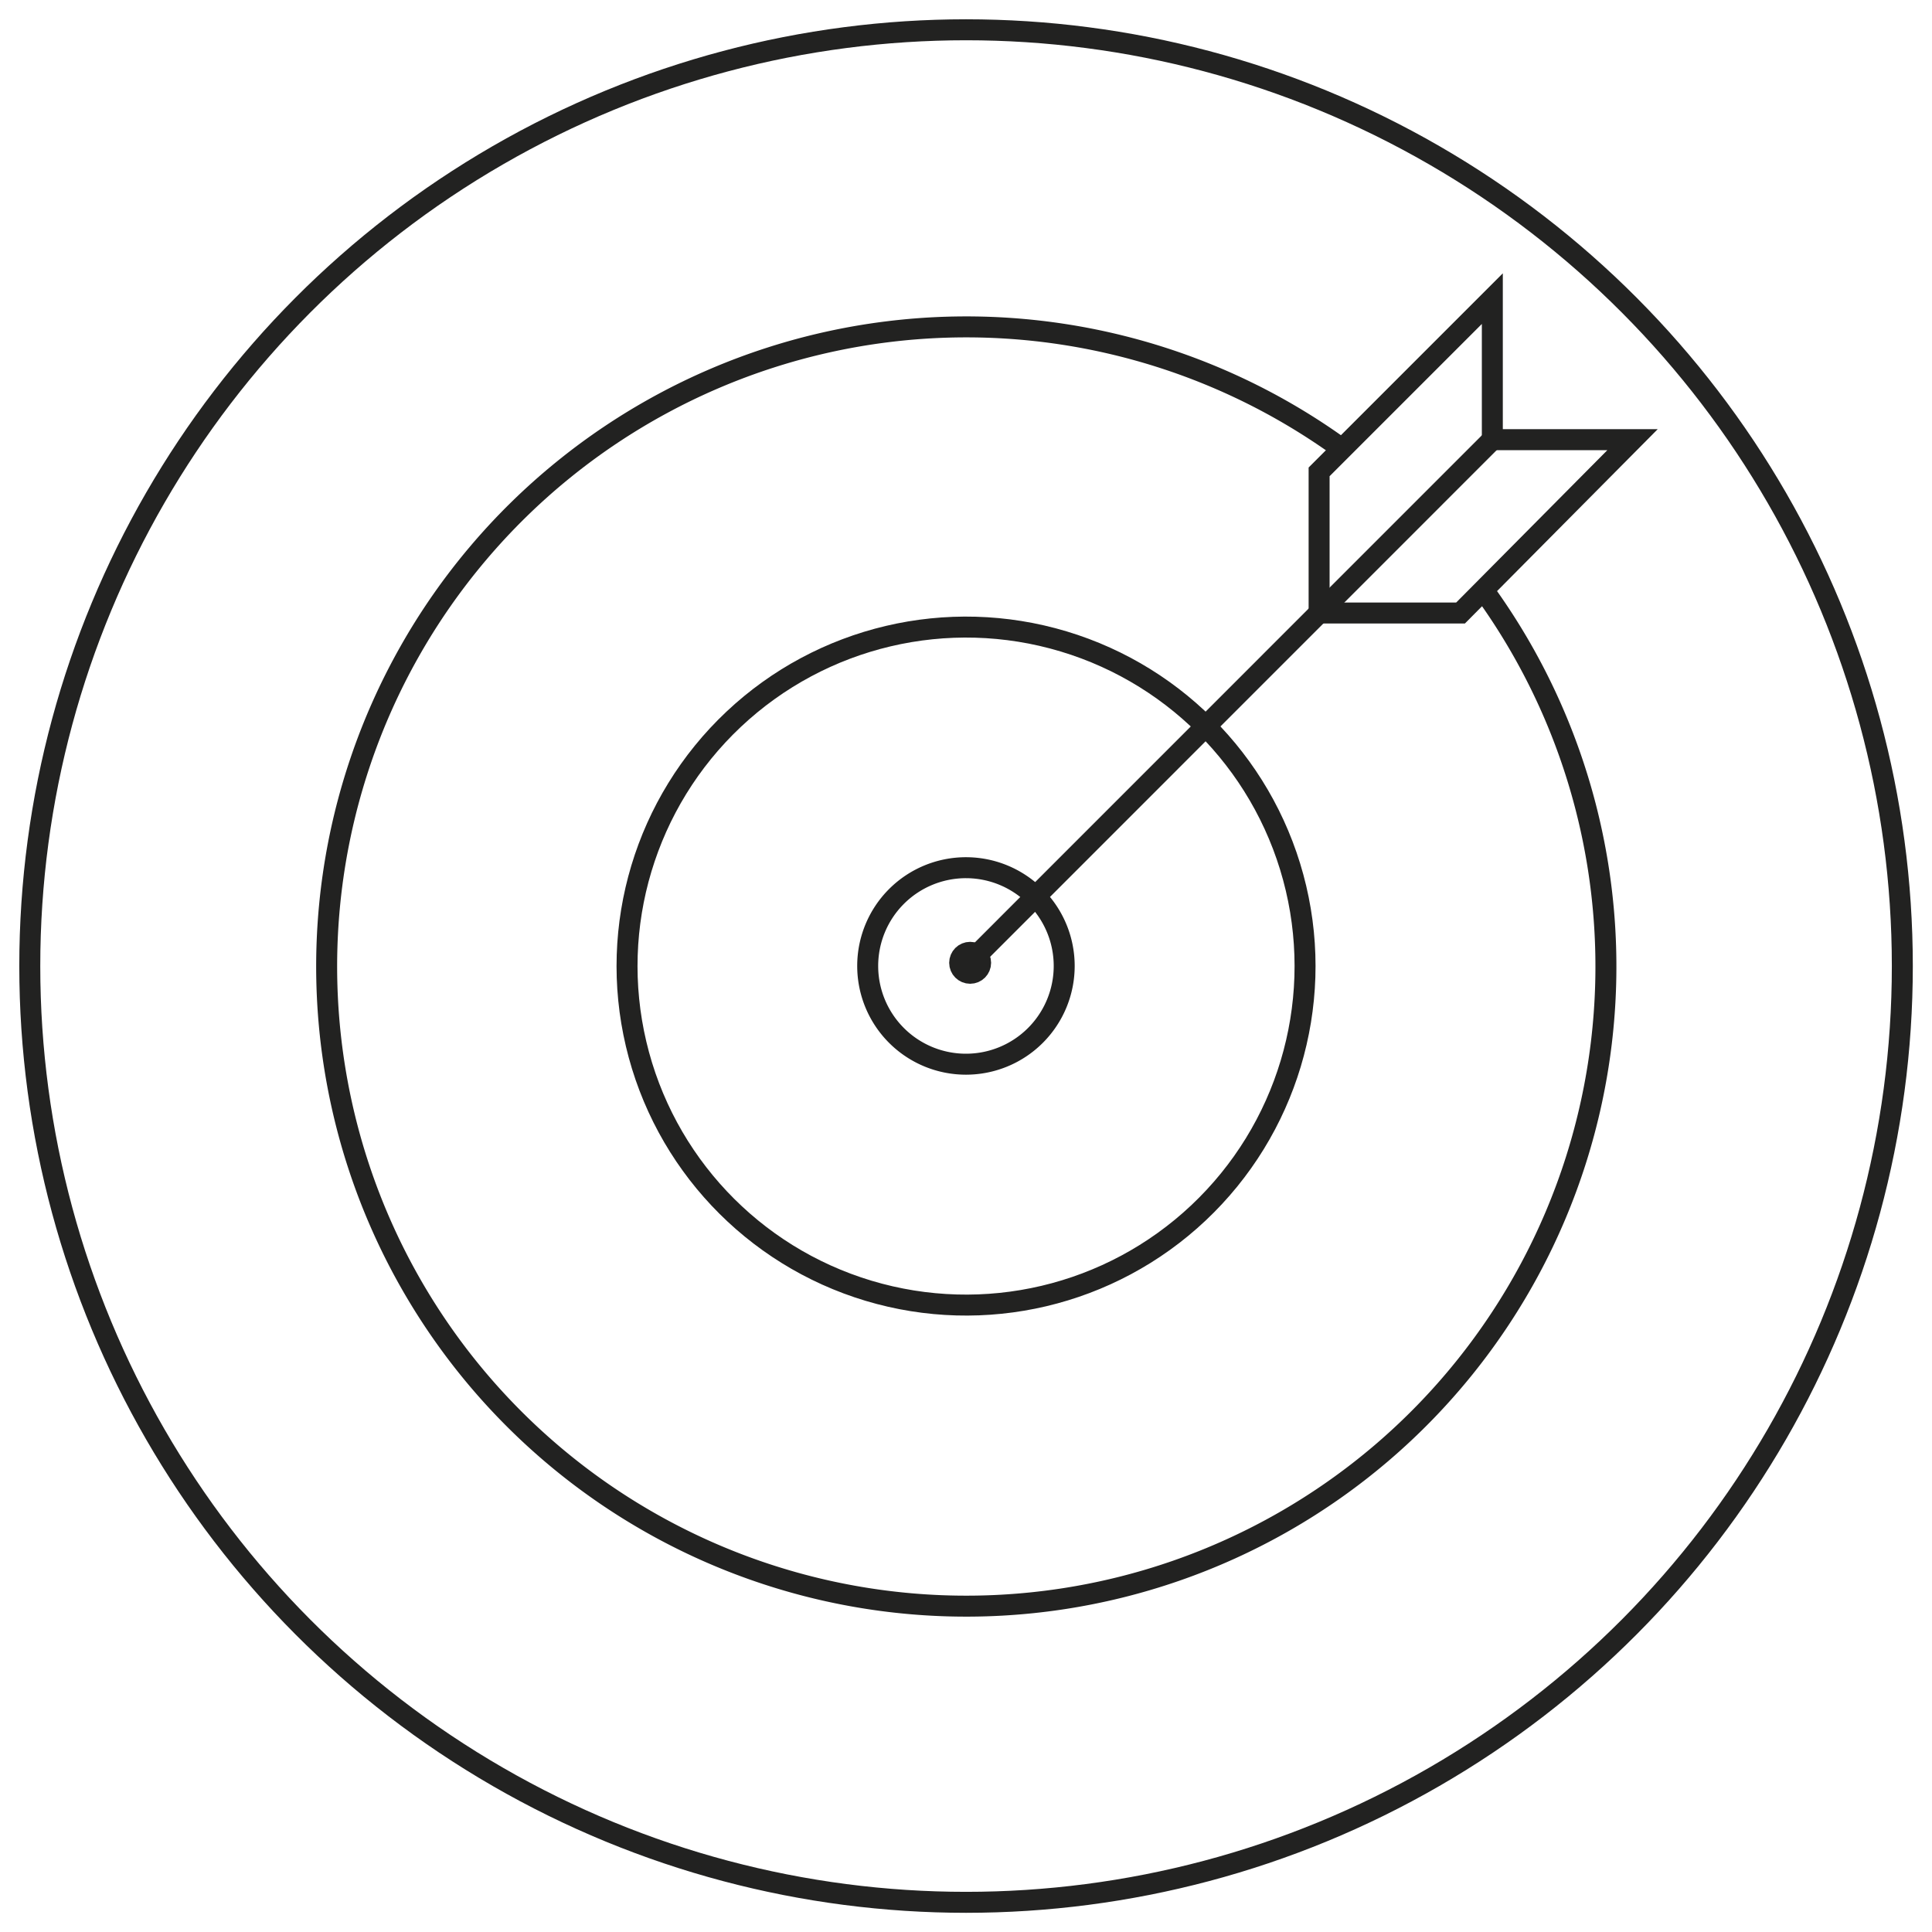
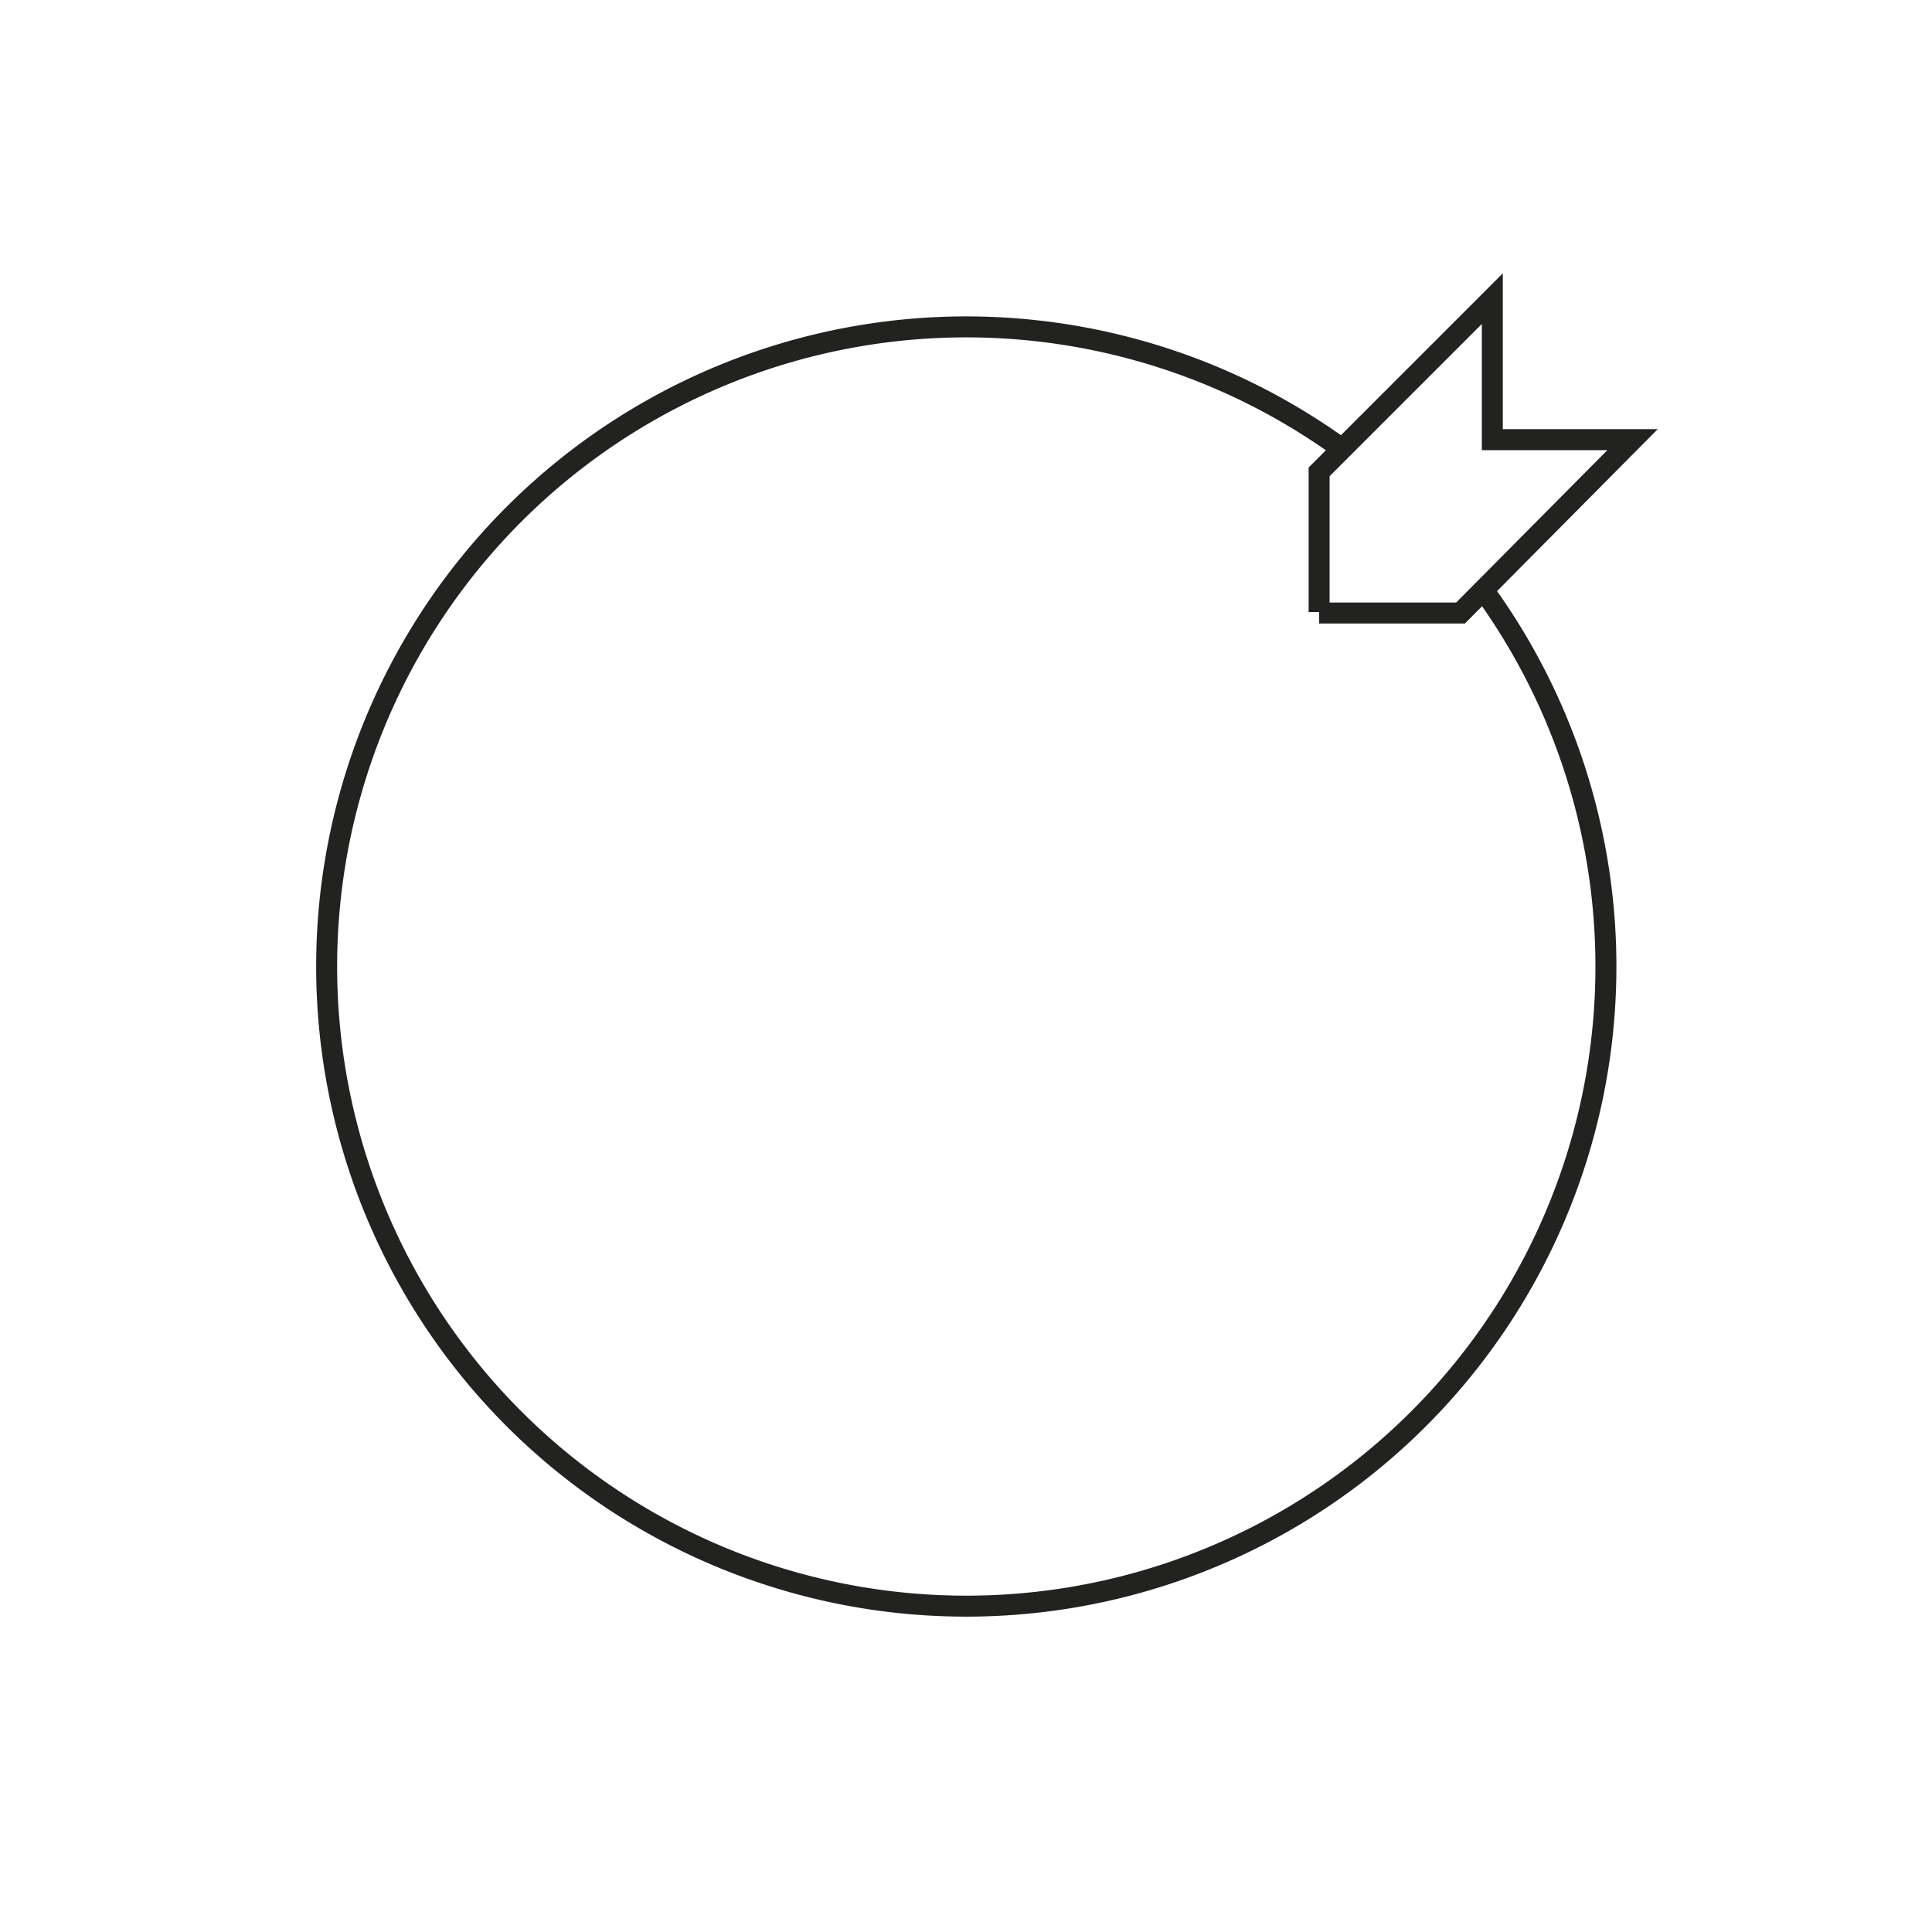
<svg xmlns="http://www.w3.org/2000/svg" id="Black" viewBox="0 0 184.25 184.25">
  <defs>
    <style>
      .cls-1 {
        fill: none;
        stroke: #222221;
        stroke-miterlimit: 10;
        stroke-width: 2px;
      }
    </style>
  </defs>
  <g>
-     <circle class="cls-1" cx="92.13" cy="92.13" r="89.29" />
    <path class="cls-1" d="M127.57,42.51a61,61,0,1,0,14.07,14" />
-     <circle class="cls-1" cx="92.13" cy="92.13" r="32.33" transform="translate(-18.7 23.63) rotate(-13.28)" />
-     <path class="cls-1" d="M101.49,92.13a9.37,9.37,0,1,0-9.36,9.36A9.37,9.37,0,0,0,101.49,92.13Z" />
-     <line class="cls-1" x1="92.13" y1="92.13" x2="142.32" y2="41.93" />
    <polyline class="cls-1" points="125.8 58.46 139.29 58.46 155.69 41.93 142.32 41.93 142.32 28.48 125.8 45 125.8 58.37" />
-     <circle class="cls-1" cx="92.52" cy="91.82" r="1" />
  </g>
</svg>